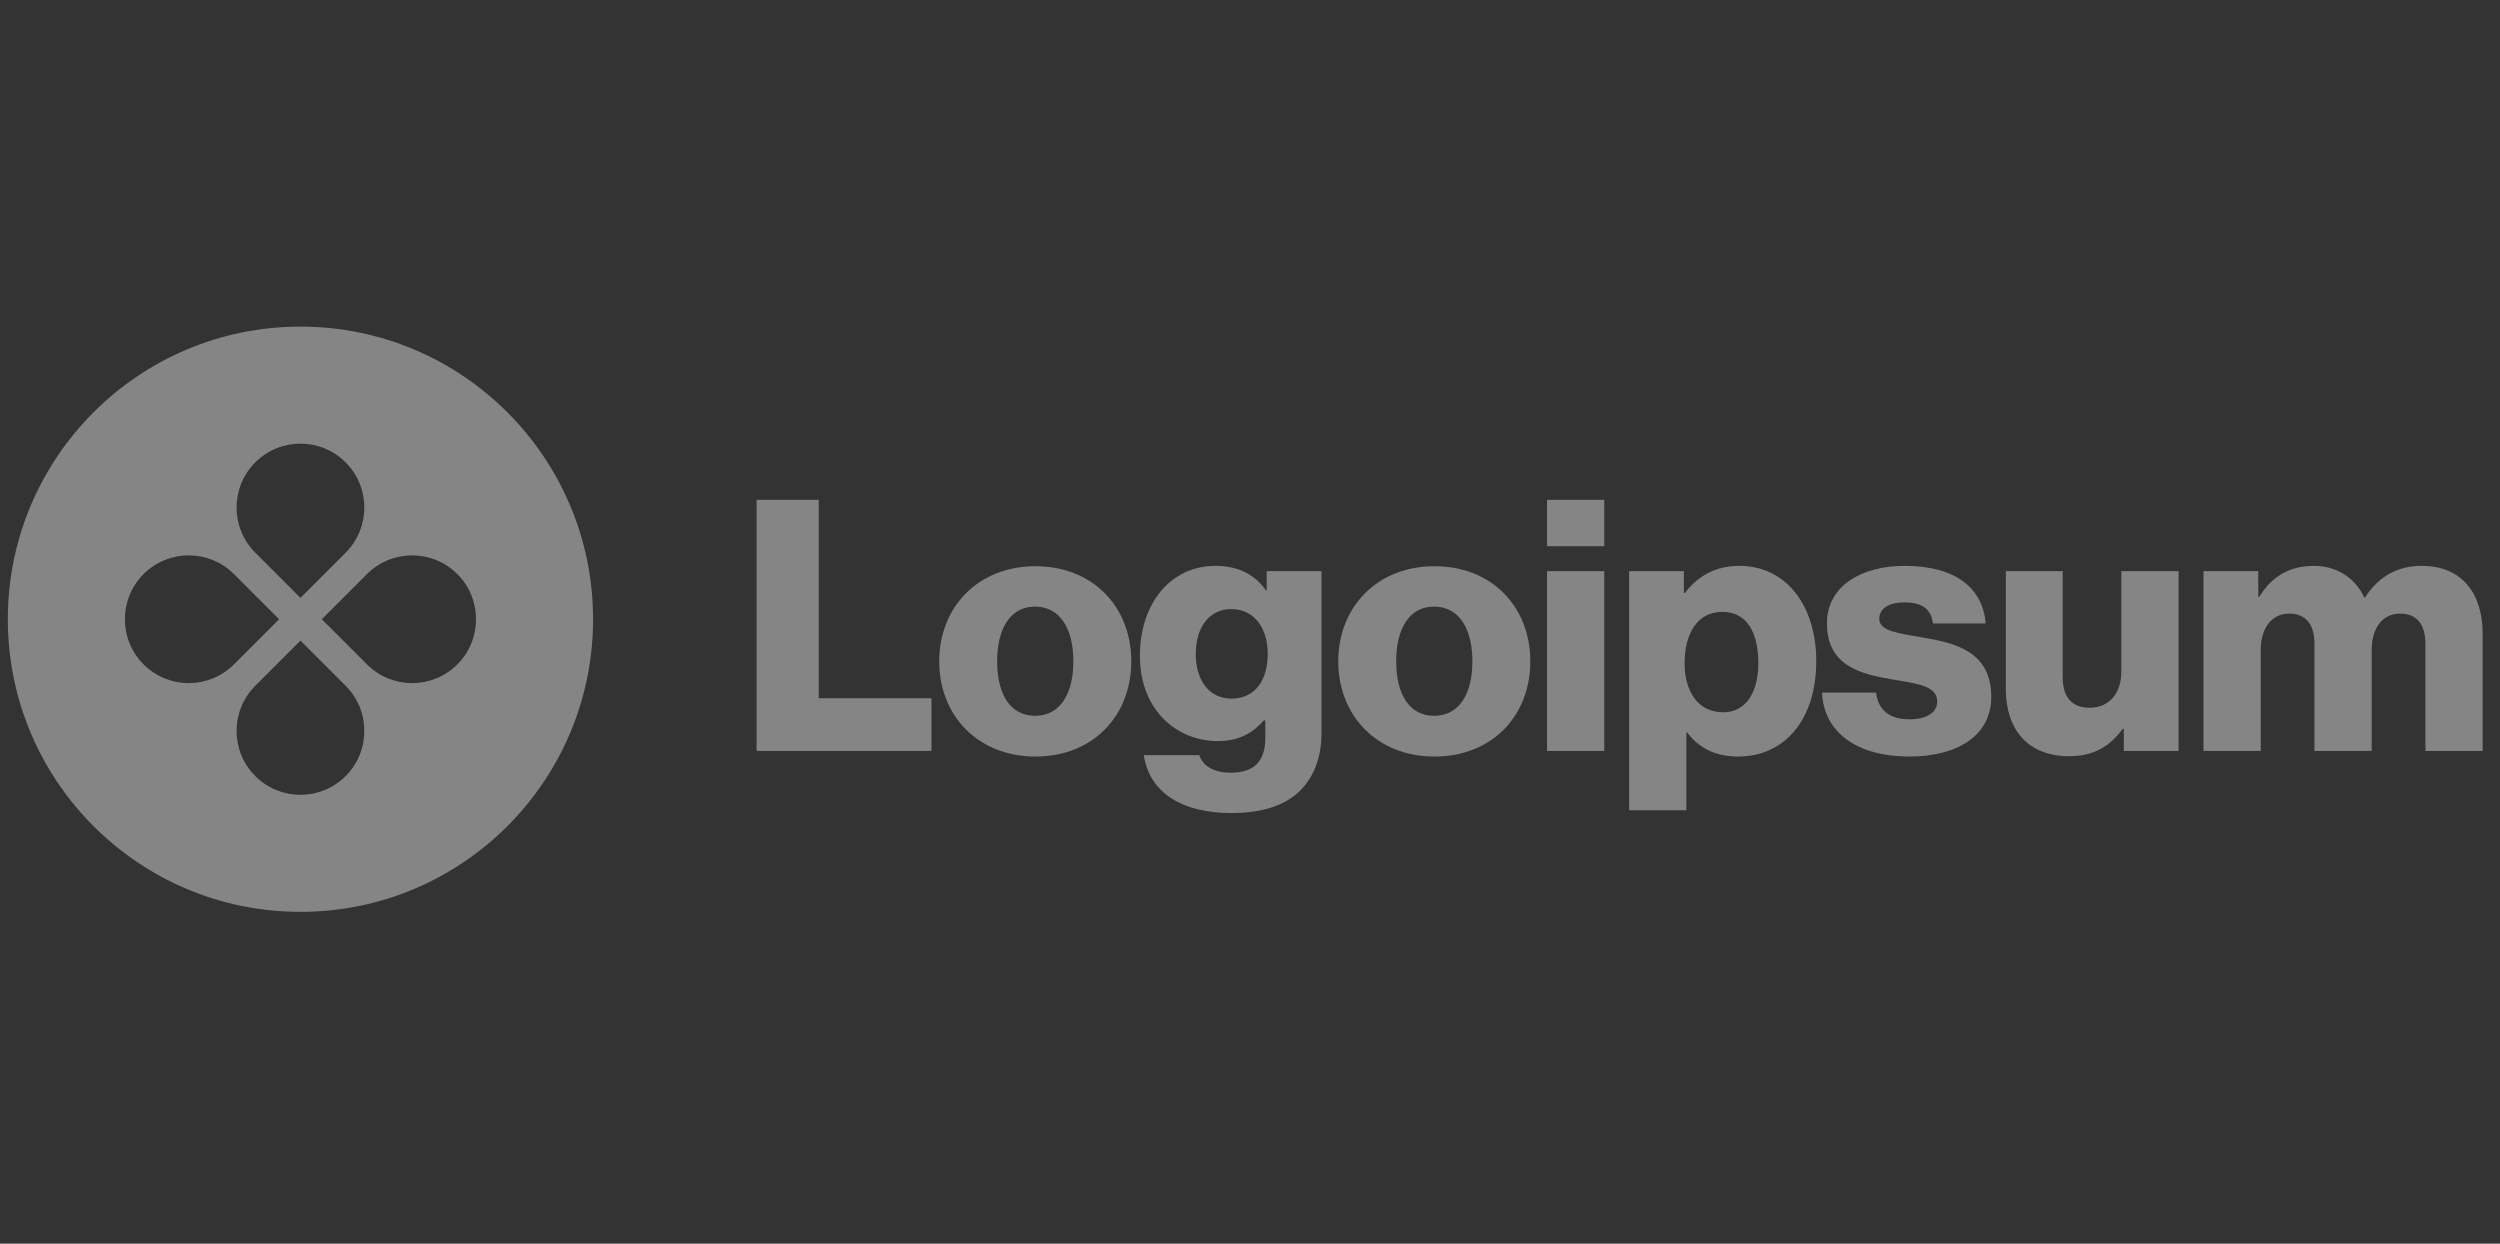
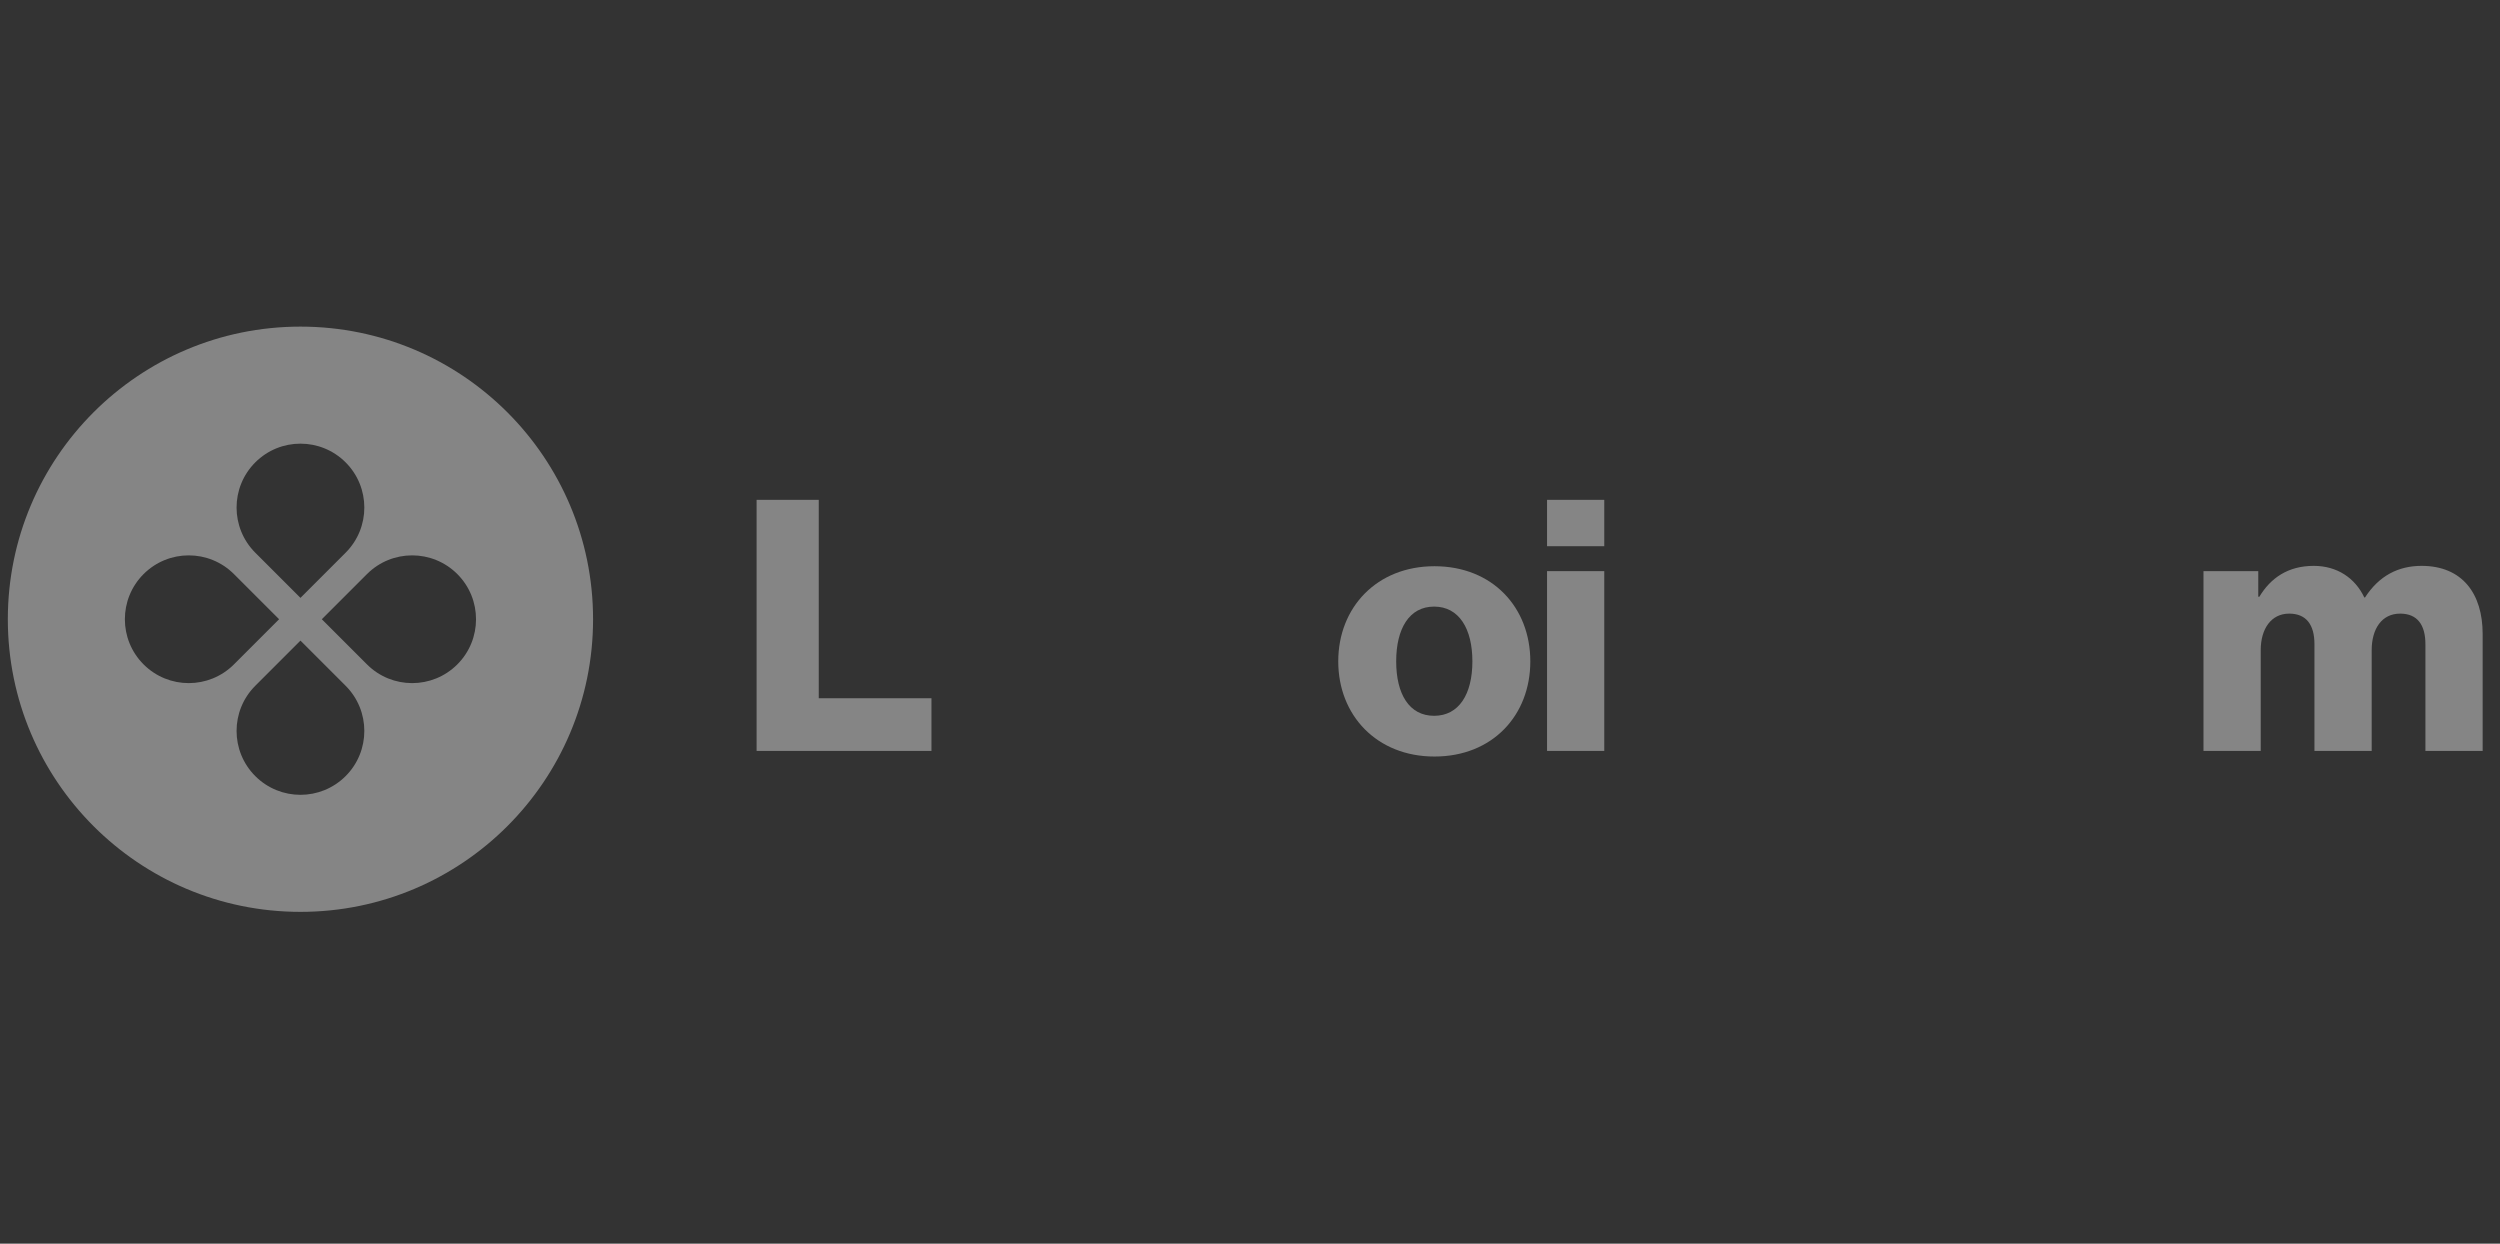
<svg xmlns="http://www.w3.org/2000/svg" width="197" height="98" viewBox="0 0 197 98" fill="none">
  <rect x="0" y="0" width="197" height="98" fill="#333333" stroke="none" />
  <g clip-path="url(#clip0_131_412)">
    <path d="M59.62 59.173H73.4V55.022H64.518V39.388H59.62V59.173Z" fill="white" fill-opacity="0.4" />
-     <path d="M81.564 56.405C79.599 56.405 78.576 54.69 78.576 52.116C78.576 49.543 79.599 47.8 81.564 47.8C83.529 47.8 84.58 49.543 84.58 52.116C84.58 54.69 83.529 56.405 81.564 56.405ZM81.592 59.615C86.157 59.615 89.146 56.378 89.146 52.116C89.146 47.855 86.157 44.618 81.592 44.618C77.054 44.618 74.01 47.855 74.01 52.116C74.01 56.378 77.054 59.615 81.592 59.615Z" fill="white" fill-opacity="0.4" />
-     <path d="M97.048 64.07C99.151 64.07 101.005 63.6 102.251 62.493C103.385 61.469 104.132 59.92 104.132 57.789V45.005H99.816V46.527H99.76C98.93 45.337 97.657 44.59 95.776 44.59C92.261 44.59 89.826 47.523 89.826 51.674C89.826 56.018 92.787 58.398 95.969 58.398C97.685 58.398 98.764 57.706 99.594 56.765H99.705V58.177C99.705 59.892 98.902 60.888 96.993 60.888C95.499 60.888 94.752 60.252 94.503 59.505H90.131C90.573 62.465 93.147 64.07 97.048 64.07ZM97.021 55.05C95.333 55.05 94.226 53.666 94.226 51.536C94.226 49.377 95.333 47.994 97.021 47.994C98.902 47.994 99.898 49.599 99.898 51.508C99.898 53.5 98.985 55.05 97.021 55.05Z" fill="white" fill-opacity="0.4" />
    <path d="M113.008 56.405C111.043 56.405 110.02 54.69 110.02 52.116C110.02 49.543 111.043 47.8 113.008 47.8C114.973 47.8 116.024 49.543 116.024 52.116C116.024 54.69 114.973 56.405 113.008 56.405ZM113.036 59.615C117.601 59.615 120.589 56.378 120.589 52.116C120.589 47.855 117.601 44.618 113.036 44.618C108.498 44.618 105.454 47.855 105.454 52.116C105.454 56.378 108.498 59.615 113.036 59.615Z" fill="white" fill-opacity="0.4" />
    <path d="M121.907 59.173H126.417V45.005H121.907V59.173ZM121.907 43.041H126.417V39.388H121.907V43.041Z" fill="white" fill-opacity="0.4" />
-     <path d="M128.374 63.849H132.884V57.706H132.94C133.825 58.896 135.125 59.615 136.952 59.615C140.66 59.615 143.122 56.682 143.122 52.089C143.122 47.828 140.826 44.59 137.062 44.59C135.125 44.59 133.742 45.448 132.773 46.721H132.69V45.005H128.374V63.849ZM135.79 56.129C133.853 56.129 132.746 54.552 132.746 52.255C132.746 49.958 133.742 48.215 135.707 48.215C137.644 48.215 138.557 49.82 138.557 52.255C138.557 54.662 137.505 56.129 135.79 56.129Z" fill="white" fill-opacity="0.4" />
-     <path d="M150.465 59.615C154.173 59.615 156.913 58.011 156.913 54.911C156.913 51.287 153.98 50.65 151.489 50.235C149.691 49.903 148.086 49.765 148.086 48.769C148.086 47.883 148.943 47.468 150.05 47.468C151.295 47.468 152.153 47.855 152.319 49.128H156.47C156.249 46.334 154.09 44.59 150.078 44.59C146.73 44.59 143.963 46.14 143.963 49.128C143.963 52.449 146.591 53.113 149.054 53.528C150.936 53.86 152.651 53.998 152.651 55.271C152.651 56.184 151.794 56.682 150.438 56.682C148.943 56.682 148.003 55.991 147.837 54.579H143.575C143.714 57.706 146.315 59.615 150.465 59.615Z" fill="white" fill-opacity="0.4" />
-     <path d="M163.039 59.588C165.004 59.588 166.249 58.813 167.273 57.429H167.356V59.173H171.673V45.005H167.162V52.919C167.162 54.607 166.221 55.769 164.672 55.769C163.233 55.769 162.541 54.911 162.541 53.362V45.005H158.059V54.303C158.059 57.457 159.774 59.588 163.039 59.588Z" fill="white" fill-opacity="0.4" />
    <path d="M173.635 59.173H178.145V51.231C178.145 49.543 178.975 48.353 180.387 48.353C181.742 48.353 182.379 49.239 182.379 50.761V59.173H186.889V51.231C186.889 49.543 187.692 48.353 189.13 48.353C190.486 48.353 191.123 49.239 191.123 50.761V59.173H195.633V49.958C195.633 46.776 194.028 44.59 190.818 44.59C188.992 44.59 187.47 45.365 186.363 47.081H186.308C185.589 45.559 184.177 44.59 182.323 44.59C180.276 44.59 178.92 45.559 178.035 47.025H177.952V45.005H173.635V59.173Z" fill="white" fill-opacity="0.4" />
    <path fill-rule="evenodd" clip-rule="evenodd" d="M23.676 71.855C36.411 71.855 46.734 61.531 46.734 48.796C46.734 36.061 36.411 25.737 23.676 25.737C10.941 25.737 0.617 36.061 0.617 48.796C0.617 61.531 10.941 71.855 23.676 71.855ZM27.235 43.553C29.2 41.587 29.2 38.401 27.235 36.435C25.269 34.469 22.082 34.469 20.117 36.435C18.151 38.401 18.151 41.587 20.117 43.553L23.676 47.112L27.235 43.553ZM28.919 52.355C30.884 54.321 34.071 54.321 36.037 52.355C38.002 50.39 38.002 47.203 36.037 45.237C34.071 43.272 30.884 43.272 28.919 45.237L25.36 48.796L28.919 52.355ZM27.235 61.157C29.2 59.192 29.2 56.005 27.235 54.039L23.676 50.48L20.117 54.039C18.151 56.005 18.151 59.192 20.117 61.157C22.082 63.123 25.269 63.123 27.235 61.157ZM11.315 52.355C9.349 50.39 9.349 47.203 11.315 45.237C13.28 43.272 16.467 43.272 18.433 45.237L21.992 48.796L18.433 52.355C16.467 54.321 13.28 54.321 11.315 52.355Z" fill="white" fill-opacity="0.4" />
  </g>
  <defs>
    <clipPath id="clip0_131_412">
      <rect width="196" height="98" fill="white" transform="translate(0.5)" />
    </clipPath>
  </defs>
</svg>